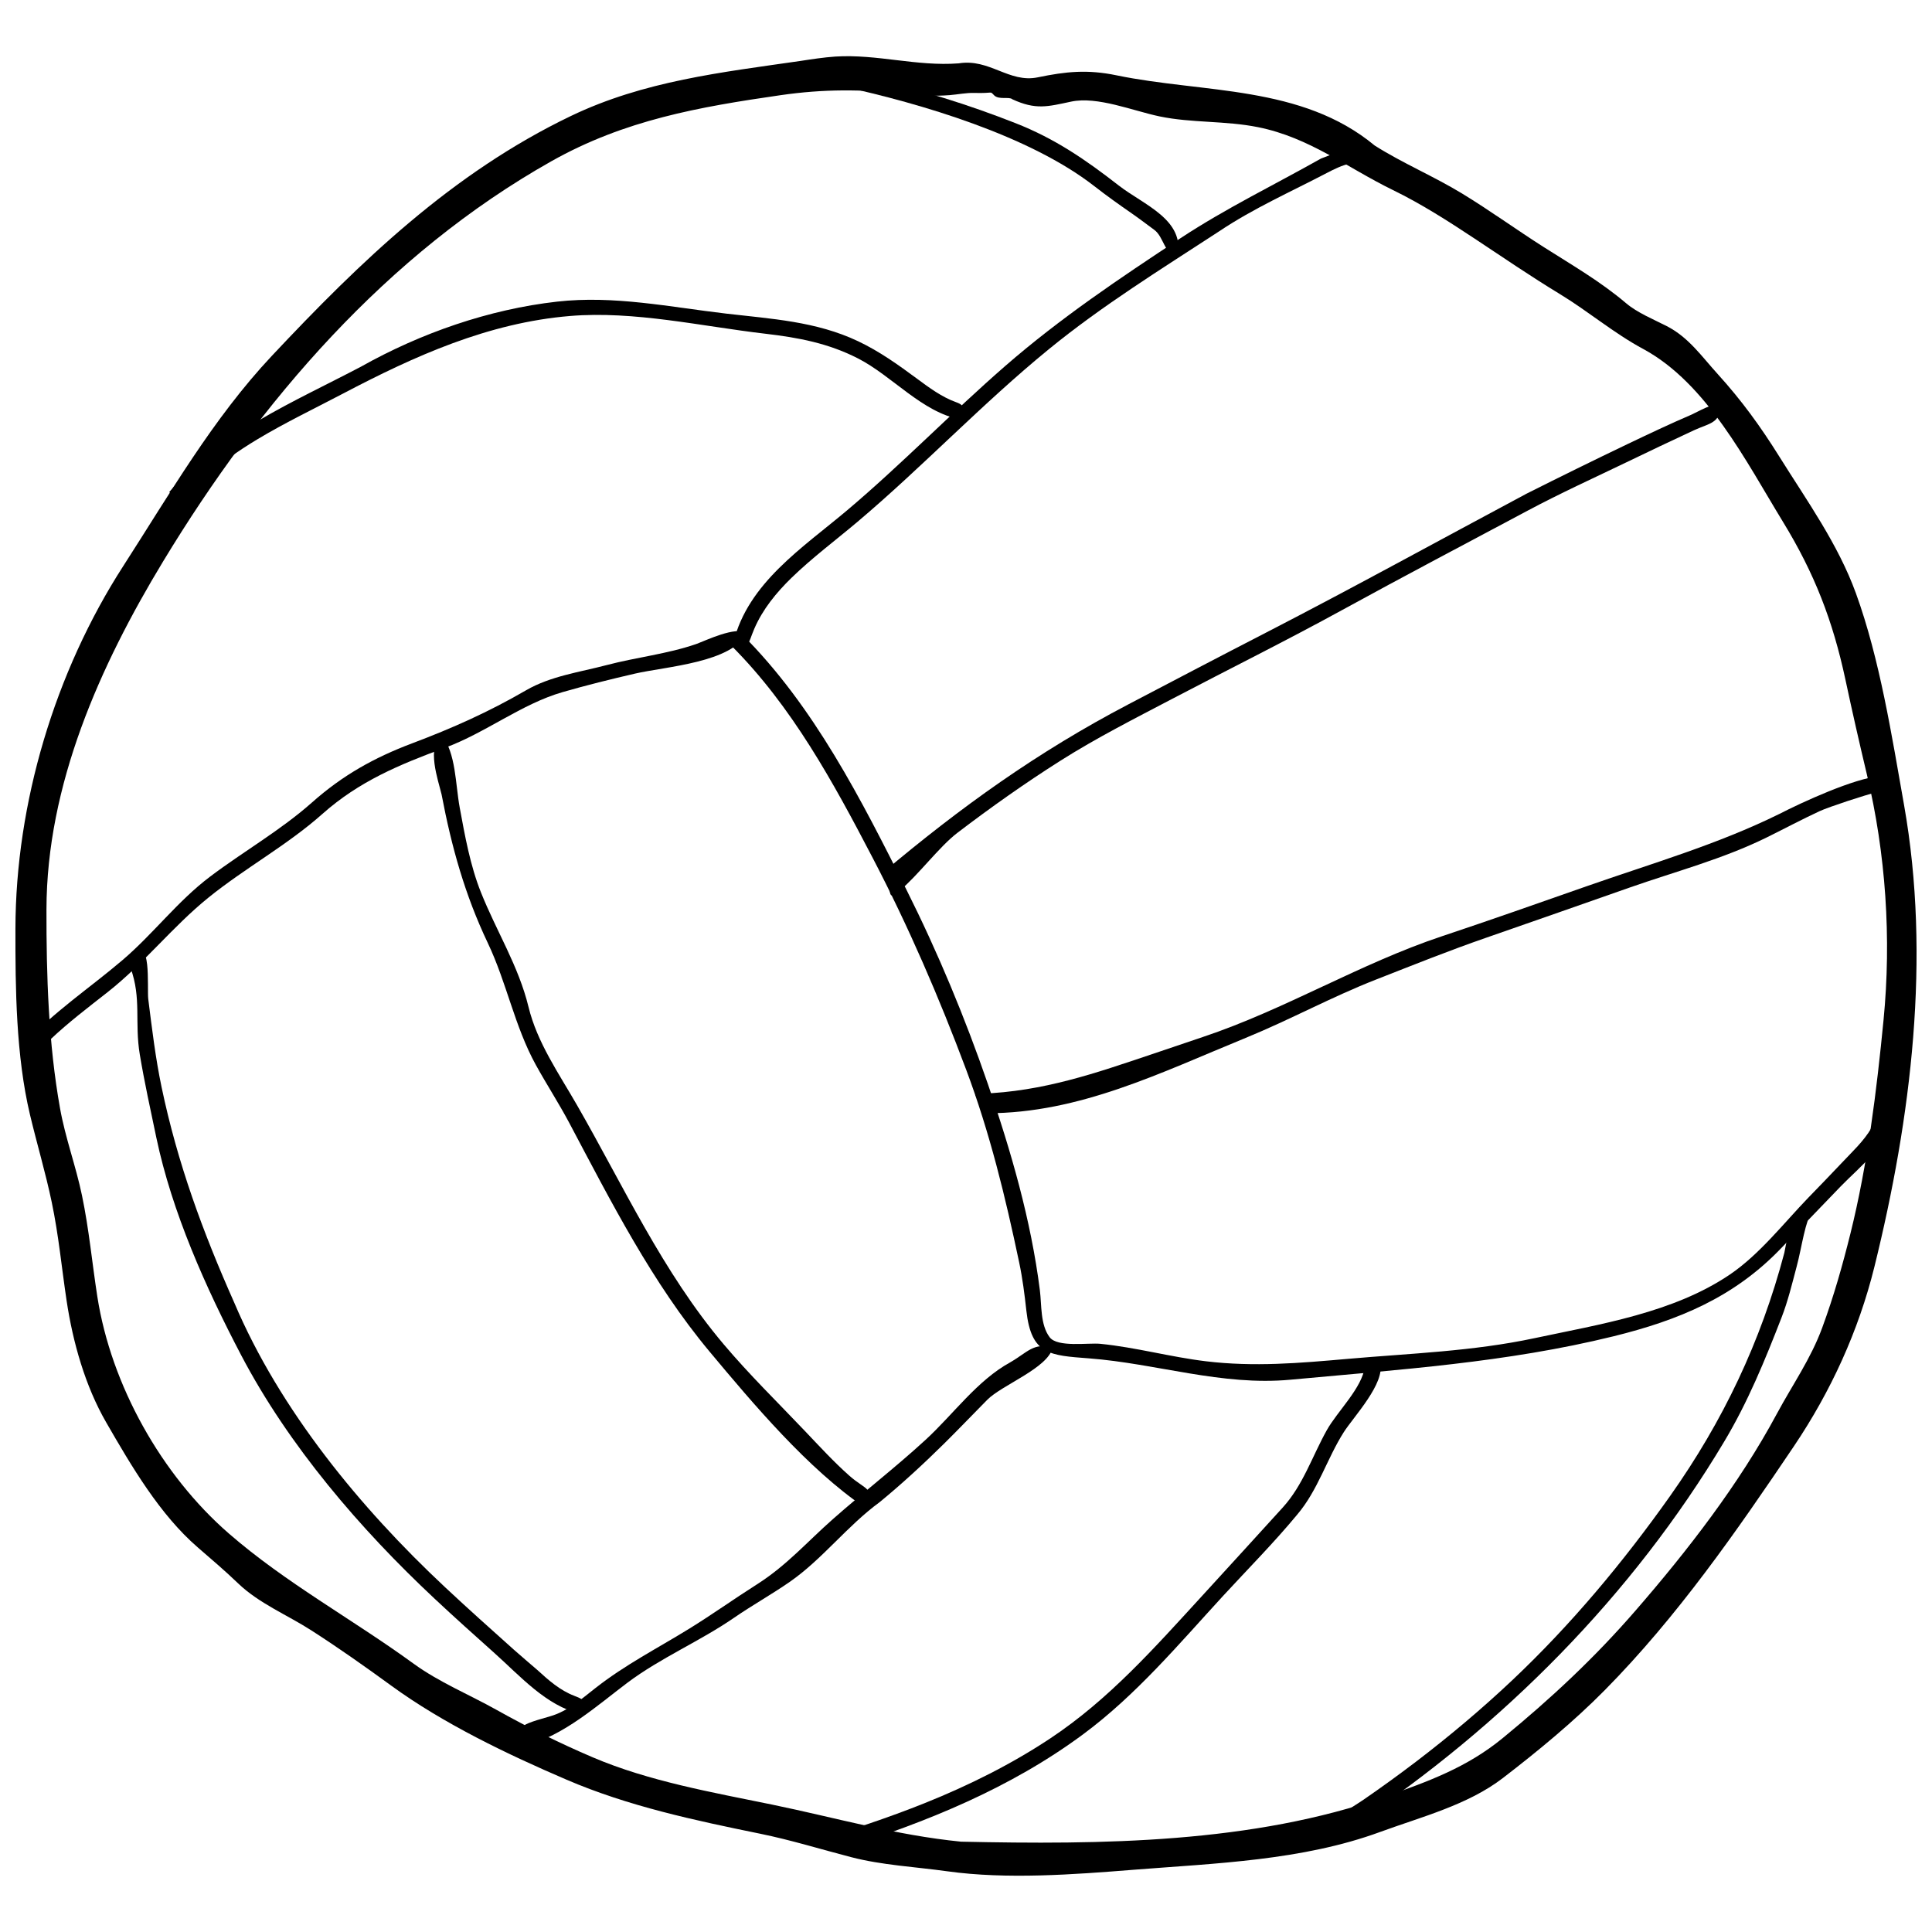
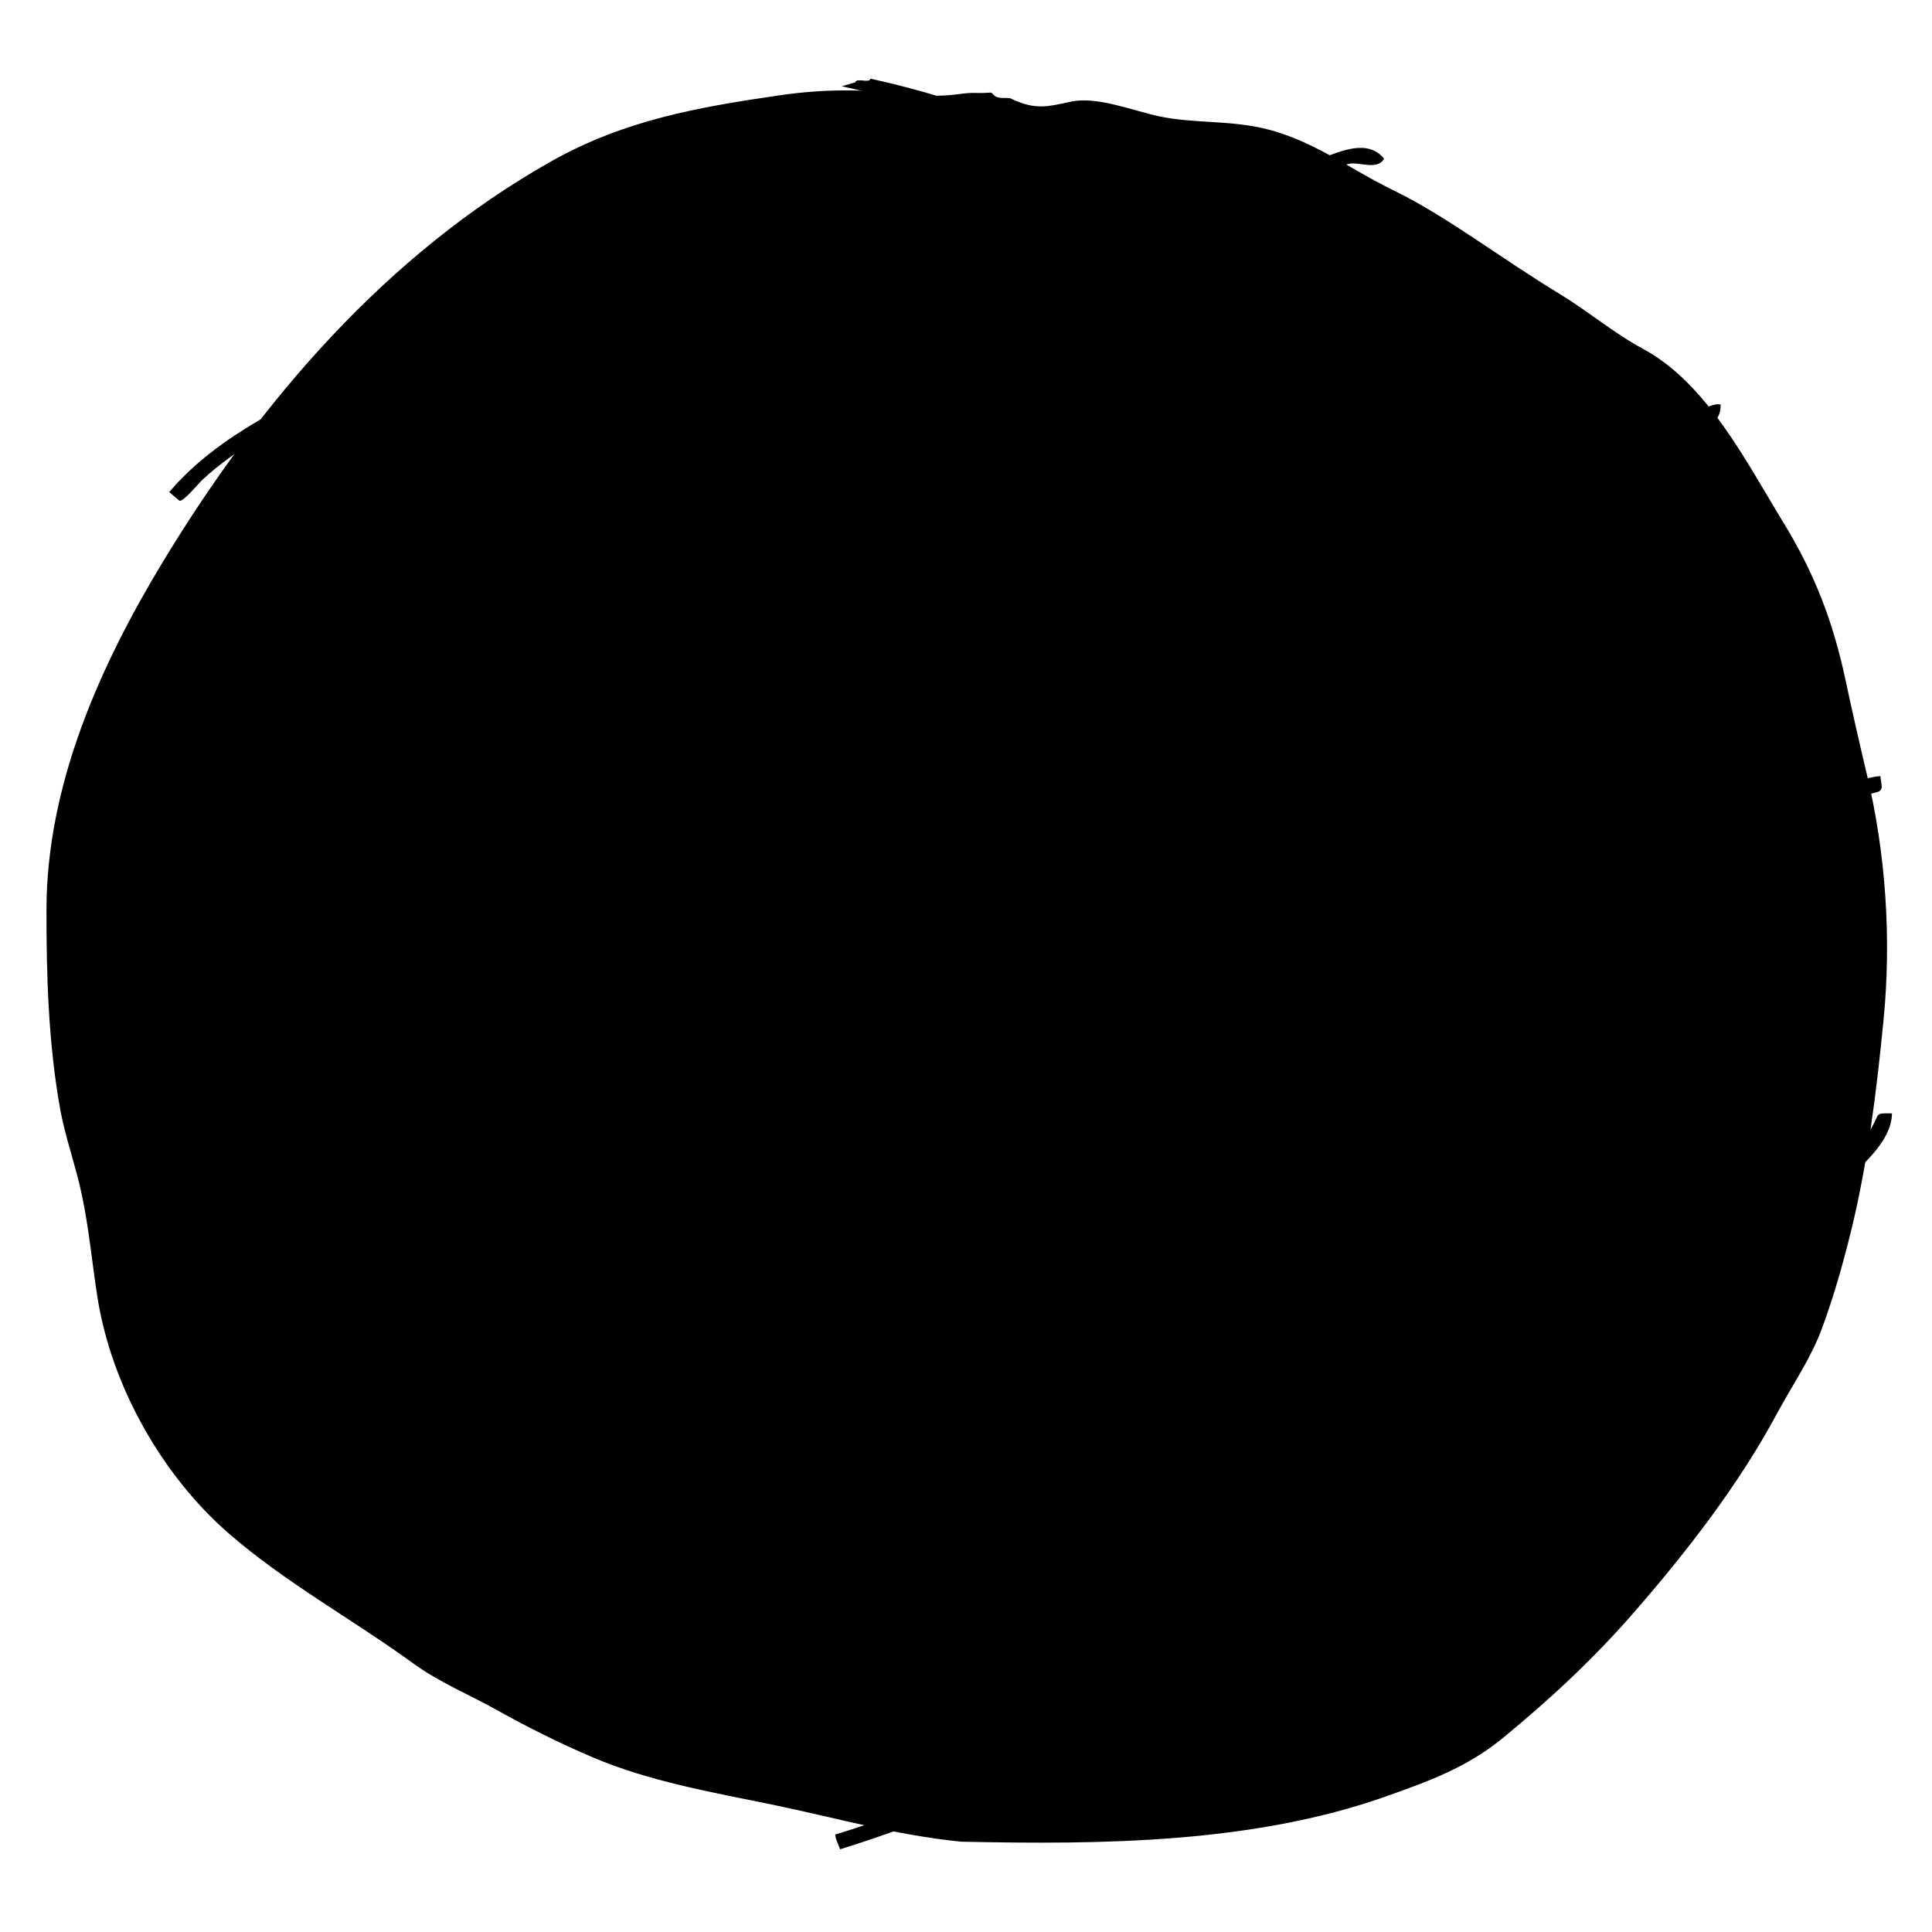
<svg xmlns="http://www.w3.org/2000/svg" fill="#000000" width="800px" height="800px" version="1.1" viewBox="144 144 512 512">
  <g>
-     <path d="m356.13 160.15c-20.91 3.023-41.492 5.301-60.844 14.594-31.445 15.102-55.691 38.484-79.207 63.52-15.711 16.719-27.066 36.594-39.414 55.746-18.133 28.125-28.5 62.82-28.574 96.039-0.031 15.988 0.148 33.695 3.844 49.305 1.848 7.773 4.156 15.465 5.785 23.277 1.84 8.824 2.613 17.297 3.938 26.094 1.652 11 4.922 22.578 10.484 32.223 6.695 11.602 14.207 24.445 24.297 33.152 3.613 3.129 7.238 6.211 10.68 9.523 5.555 5.324 13 8.332 19.434 12.473 7.188 4.617 14.199 9.562 21.098 14.594 13.785 10.059 30.867 18.25 46.527 24.961 16.324 7.016 33.926 10.762 51.277 14.305 8.117 1.652 16.098 4.133 24.125 6.211 8.207 2.137 17.066 2.57 25.469 3.746 15.758 2.195 33.539 0.855 49.332-0.402 21.789-1.719 44.723-2.441 65.379-10.023 10.902-4 23.203-7.125 32.512-14.281 9.359-7.199 18.699-14.887 27-23.285 19.266-19.504 34.938-42.094 50.16-64.688 9.762-14.5 17.098-30.5 21.305-47.5 9.777-39.578 15.004-81.973 7.871-122.34-3.254-18.348-6.418-38.668-12.762-56.152-4.734-13.047-12.965-24.5-20.285-36.211-5.004-8.012-9.992-14.895-16.336-21.887-4.281-4.699-7.684-9.727-13.516-12.719-3.551-1.816-7.789-3.531-10.805-6.09-6.754-5.734-14.262-10.066-21.73-14.812-7.289-4.633-14.289-9.719-21.668-14.215-7.527-4.586-15.758-8.035-23.18-12.727-19.422-16.113-45.336-13.836-68.426-18.617-7.731-1.602-13.418-1.012-20.895 0.535-7.594 1.57-12.77-5.043-20.934-3.707-11.109 0.855-21.633-2.496-32.691-1.801-3.106 0.215-6.18 0.691-9.25 1.16m42.543 471.91c-17.32-1.719-33.195-6.352-50.086-9.828-15.84-3.254-32.609-6.164-47.539-12.539-8.867-3.789-17.09-7.879-25.488-12.578-7.269-4.066-15.207-7.32-21.953-12.227-16.227-11.809-33.91-21.402-48.984-34.516-17.812-15.488-31.172-39.281-34.828-62.766-1.398-8.996-2.184-17.746-4.066-26.793-1.609-7.766-4.422-15.273-5.816-23.09-3.09-17.254-3.625-35.215-3.598-52.691 0.051-33.031 14.133-64.555 30.961-92.328 25.652-42.332 59.184-81.367 102.84-105.97 19.441-10.953 39.145-14.387 60.727-17.508 11.445-1.652 21.52-1.609 32.93-0.352 4.191 0.469 7.715 0.656 11.898 0.336 2.102-0.164 4.43-0.648 6.523-0.582 5.324 0.156 4.019-0.609 5.273 0.641 1.242 1.242 4.051 0.289 4.789 1.027 6.246 2.875 9.324 1.973 15.578 0.641 6.992-1.496 16.426 2.449 23.508 3.918 8.535 1.773 17.387 1.094 26.086 2.852 13.633 2.746 23.598 10.754 35.727 16.664 7.559 3.688 14.641 8.234 21.648 12.867 7.477 4.953 14.895 10.023 22.57 14.684 7.633 4.641 14.199 10.297 22.086 14.551 16.867 9.094 27.32 29.906 37.016 45.758 8.406 13.738 13.238 26.27 16.574 41.82 1.781 8.355 3.672 16.68 5.652 24.984 5.078 21.199 6.574 43.645 4.461 65.277-1.816 18.66-4.231 38.297-8.742 56.461-2.144 8.629-4.438 16.719-7.508 25.086-3.039 8.273-7.863 15.07-12.027 22.816-10.023 18.66-23.621 36.227-37.5 52.207-10.836 12.496-22.422 23.293-35.141 33.727-9.473 7.781-19.66 11.461-31.043 15.488-35.184 12.441-75.418 12.77-112.52 11.965" />
+     <path d="m356.13 160.15m42.543 471.91c-17.32-1.719-33.195-6.352-50.086-9.828-15.84-3.254-32.609-6.164-47.539-12.539-8.867-3.789-17.09-7.879-25.488-12.578-7.269-4.066-15.207-7.32-21.953-12.227-16.227-11.809-33.91-21.402-48.984-34.516-17.812-15.488-31.172-39.281-34.828-62.766-1.398-8.996-2.184-17.746-4.066-26.793-1.609-7.766-4.422-15.273-5.816-23.09-3.09-17.254-3.625-35.215-3.598-52.691 0.051-33.031 14.133-64.555 30.961-92.328 25.652-42.332 59.184-81.367 102.84-105.97 19.441-10.953 39.145-14.387 60.727-17.508 11.445-1.652 21.52-1.609 32.93-0.352 4.191 0.469 7.715 0.656 11.898 0.336 2.102-0.164 4.43-0.648 6.523-0.582 5.324 0.156 4.019-0.609 5.273 0.641 1.242 1.242 4.051 0.289 4.789 1.027 6.246 2.875 9.324 1.973 15.578 0.641 6.992-1.496 16.426 2.449 23.508 3.918 8.535 1.773 17.387 1.094 26.086 2.852 13.633 2.746 23.598 10.754 35.727 16.664 7.559 3.688 14.641 8.234 21.648 12.867 7.477 4.953 14.895 10.023 22.57 14.684 7.633 4.641 14.199 10.297 22.086 14.551 16.867 9.094 27.32 29.906 37.016 45.758 8.406 13.738 13.238 26.27 16.574 41.82 1.781 8.355 3.672 16.68 5.652 24.984 5.078 21.199 6.574 43.645 4.461 65.277-1.816 18.66-4.231 38.297-8.742 56.461-2.144 8.629-4.438 16.719-7.508 25.086-3.039 8.273-7.863 15.07-12.027 22.816-10.023 18.66-23.621 36.227-37.5 52.207-10.836 12.496-22.422 23.293-35.141 33.727-9.473 7.781-19.66 11.461-31.043 15.488-35.184 12.441-75.418 12.77-112.52 11.965" />
    <path d="m337.88 315.18c16.023 16.039 26.992 36.219 37.375 56.141 9.531 18.273 17.582 36.926 24.805 56.199 6.301 16.836 10.336 33.516 14.035 51.055 0.902 4.281 1.422 8.438 1.906 12.801 1.305 11.668 6.172 11.809 16.598 12.605 17.961 1.371 35.184 7.363 53.414 5.652 28.879-2.688 57.227-4.527 85.531-11.488 17.352-4.281 31.93-10.328 44.336-23.211 5.293-5.488 10.574-10.977 15.867-16.473 5.086-5.281 13.508-11.609 13.648-19.398-4.715-0.09-3.18-0.023-5.414 3.82-2.086 3.59-5.242 6.449-8.043 9.449-2.875 3.055-5.801 6.055-8.719 9.07-6.492 6.731-12.949 15.051-20.77 20.352-14.988 10.156-34.387 13.172-51.781 16.875-16.391 3.5-32.914 4.027-49.535 5.488-12.711 1.117-24.766 2.176-37.559 0.633-9.398-1.133-18.527-3.68-27.969-4.625-3.172-0.32-11.348 1.02-13.434-1.742-2.508-3.293-2.102-8.555-2.598-12.473-2.359-18.625-7.648-36.867-13.746-54.547-6.09-17.664-13.262-34.918-21.633-51.625-11.914-23.77-24.41-48.469-43.398-67.473-0.988 0.977-1.957 1.945-2.918 2.914" />
    <path d="m494.15 185.98c-12.523 7.051-25.191 13.18-37.262 21.117-16.105 10.605-31.922 21.215-46.488 33.891-14.273 12.422-27.477 26.07-41.918 38.262-11.691 9.867-26.277 19.227-30.121 35.02 4.684 1.141 3.613 0.84 5.519-3.606 2.219-5.184 5.852-9.613 9.867-13.523 5.465-5.309 11.625-9.902 17.441-14.805 17.41-14.707 33.086-31.355 50.77-45.797 14.156-11.578 29.824-21.246 45.117-31.23 9.137-6.121 18.922-10.434 28.602-15.496 1.766-0.922 4.09-2.078 6.031-2.434 2.598-0.477 7.402 1.809 9.086-1.332-4.336-5.285-11.395-2-16.645-0.066" />
    <path d="m548.51 274.85c-23.004 12.285-45.863 24.879-69.043 36.824-12.16 6.262-24.277 12.613-36.398 18.965-24.164 12.668-44.367 27.164-65.223 44.715 3.394 4.035 0.418 8.078 4.625 4.625 4.684-3.844 10.434-11.594 15.242-15.266 8.84-6.738 17.93-13.172 27.32-19.121 9.59-6.07 19.645-11.156 29.688-16.426 15.012-7.871 30.211-15.406 45.066-23.555 16.277-8.93 32.727-17.566 49.117-26.316 8.504-4.535 17.32-8.555 26.004-12.727 5.981-2.875 11.953-5.742 17.977-8.527 4.117-1.906 7.066-1.816 7.117-6.793-1.684-0.746-6.301 2.019-7.738 2.637-5.727 2.457-11.371 5.137-16.992 7.82-8.973 4.297-17.887 8.684-26.762 13.145" />
    <path d="m615.53 359.71c-16.434 8.109-33.859 13.129-51.098 19.168-12.742 4.469-25.469 8.957-38.273 13.227-21.855 7.289-41.625 19.441-63.406 26.711-8.133 2.719-16.242 5.547-24.402 8.184-7.363 2.375-14.824 4.453-22.445 5.668-3.938 0.633-7.894 1.027-11.863 1.168-4.184 0.141 1.543 1.535 1.543 5.184 24.492 0 45.914-10.715 68.559-19.98 11.727-4.797 22.66-10.805 34.469-15.43 9.785-3.828 19.441-7.715 29.391-11.156 12.613-4.363 25.199-8.809 37.797-13.219 12.273-4.305 24.781-7.574 36.496-13.352 4.633-2.293 9.211-4.734 13.902-6.91 2.465-1.141 12.348-4.379 15.004-4.981 2.258-0.52 1.266-2.113 1.117-4.32-6.777 0.492-20.934 7.016-26.789 10.039" />
    <path d="m505.74 505.98c-0.707 5.852-7.269 11.922-10.129 17.039-3.852 6.887-6.269 14.551-11.676 20.492-7.098 7.789-14.191 15.594-21.32 23.367-12.586 13.715-24.707 27.5-40.375 37.879-10.312 6.828-21.43 12.355-32.898 16.977-5.062 2.039-10.188 3.902-15.355 5.652-2.844 0.953-5.703 1.883-8.57 2.777-0.297 0.602 1.012 3.211 1.223 3.918 22.793-7.125 45.184-16.219 64.473-30.531 14-10.387 25.223-23.777 36.949-36.547 6.582-7.156 13.523-14.133 19.711-21.617 5.539-6.523 7.848-14.773 12.355-21.871 2.555-4.008 11.066-13 9.605-18.273-1.32 0.246-2.66 0.484-3.992 0.738" />
-     <path d="m616.86 476.04c-6.211 23.473-16.195 44.539-30.301 64.465-12.406 17.516-26.184 34.031-41.797 48.773-8.078 7.617-16.59 14.781-25.414 21.52-4.594 3.492-9.262 6.879-14.008 10.148-4.371 3.008-5.422 2.465-2.59 6.711 39.52-26.352 73.773-60.742 98.195-101.64 6.277-10.492 10.773-21.504 15.184-32.855 1.699-4.379 2.777-8.891 3.984-13.434 0.758-2.809 1.25-5.644 1.914-8.48 0.609-2.629 1.398-5.25 2.606-7.684-0.344-0.707-4.176 5.102-4.922 4.734-2.234 4.484-1.938 2.867-2.852 7.746" />
-     <path d="m411.74 505.02c-8.793 4.824-15.094 13.785-22.43 20.523-7.969 7.328-16.488 13.887-24.582 21.035-6.941 6.129-12.258 12.301-20.195 17.336-6.016 3.82-11.816 7.969-17.879 11.707-8.504 5.242-16.902 9.508-24.82 15.703-3.738 2.926-7.469 6.219-12.07 7.519-10.508 2.965-7.453 2.801-6.402 7.594 9.68-2.137 19.266-10.762 26.949-16.523 8.766-6.574 19.137-10.938 28.207-17.18 4.84-3.336 10-6.203 14.824-9.555 8.668-6.039 15.152-14.789 23.793-21.109 5.883-4.832 11.668-10.164 17.09-15.52 3.863-3.82 7.594-7.731 11.414-11.594 3.887-3.938 16.062-8.371 17.344-13.836-5.113-1.41-6.641 1.254-11.242 3.898" />
    <path d="m261.03 354.57c2.637 13.879 6.164 26.547 12.242 39.332 5.019 10.551 7.106 22.117 12.75 32.348 2.844 5.144 6.047 10.09 8.809 15.273 11.066 20.871 22.004 42.453 37.219 60.676 11.559 13.844 26.078 31.082 41.051 41.246 3.293-4.871 0.207-4.625-3.961-8.316-4.191-3.707-7.945-7.82-11.797-11.863-7.254-7.633-14.812-15.012-21.609-23.07-16.113-19.094-26.473-41.82-38.812-63.309-4.789-8.355-10.582-16.598-12.867-26.062-2.637-10.828-8.52-20.098-12.594-30.316-2.836-7.098-4.246-14.938-5.629-22.457-1.168-6.336-0.977-14.379-4.766-19.234-4.137 3.141-0.957 11.867-0.035 15.754" />
    <path d="m178.6 400.52c2.949 8.102 1.02 14.395 2.449 22.941 1.234 7.379 2.844 14.684 4.379 22.012 4.164 19.809 13.082 39.727 22.488 57.672 12.578 23.992 31.617 46.145 51.219 64.488 5.234 4.906 10.566 9.68 15.914 14.461 6.754 6.031 13.695 13.961 22.727 16.086 0.797-3.359 1.863-3.461-1.578-4.766-3.812-1.453-6.836-4.141-9.801-6.852-2.113-1.84-4.266-3.625-6.344-5.488-6.098-5.457-12.184-10.895-18.148-16.48-22.363-20.926-43.742-46.883-55.812-75.344-8.379-18.832-15.051-37-19.277-57.168-1.617-7.723-2.547-15.535-3.531-23.359-0.336-2.652 0.93-18.504-4.156-9.738" />
-     <path d="m328.46 314.69c-7.625 2.629-15.859 3.5-23.68 5.562-7.172 1.891-14.871 2.91-21.363 6.68-9.902 5.742-19.496 10.031-30.234 14.074-10.09 3.805-18.43 8.488-26.488 15.645-8.34 7.402-18.102 12.941-26.984 19.637-8.668 6.531-15.035 15.145-23.242 22.145-8.699 7.418-18.34 13.77-26.086 22.266 3.738 3.418 3.203 2.332 6.984-1.242 4.758-4.504 9.992-8.473 15.133-12.512 9.719-7.641 17.195-17.359 26.734-25.066 9.727-7.863 20.836-13.852 30.203-22.176 9.746-8.66 20.375-13.062 32.512-17.543 10.773-3.969 20.277-11.609 31.133-14.738 6.262-1.809 12.793-3.426 19.152-4.898 8.215-1.898 25.922-2.918 29.66-10.836-3.113-1.695-10.59 1.953-13.434 3.004" />
    <path d="m239.69 241.16c-17.887 9.406-37.457 17.535-50.844 33.242 0.879 0.746 1.758 1.504 2.637 2.242 0.84 0.715 5.109-4.519 6.144-5.481 4.438-4.117 9.398-7.633 14.586-10.746 7.363-4.422 15.145-8.141 22.742-12.137 18.945-9.957 38.461-18.742 60.109-20.539 17.031-1.414 34.836 2.734 51.812 4.707 8.668 1.012 16.613 2.496 24.508 6.539 9.023 4.617 17.023 14.297 27.137 16.16 0.527-2.816 1.625-3.566-1.16-4.566-3.781-1.363-7.141-3.852-10.336-6.219-5.012-3.707-9.965-7.254-15.637-9.941-11.102-5.266-22.957-5.914-34.945-7.312-14.922-1.742-29.734-4.879-44.82-3.172-18.051 2.039-36.117 8.332-51.934 17.223" />
    <path d="m367.06 166.86c21.082 4.594 49.742 13.09 66.906 26.441 3.293 2.57 6.606 4.93 10.039 7.305 1.996 1.379 3.926 2.875 5.883 4.305 2.57 1.883 2.562 6.391 6.137 7.09 2.137-9.777-8.949-13.703-15.578-18.863-8.734-6.805-16.875-12.391-27.277-16.48-12.496-4.922-25.348-8.949-38.477-11.809-0.297 1.34-3.738-0.352-4.035 0.977" />
  </g>
</svg>